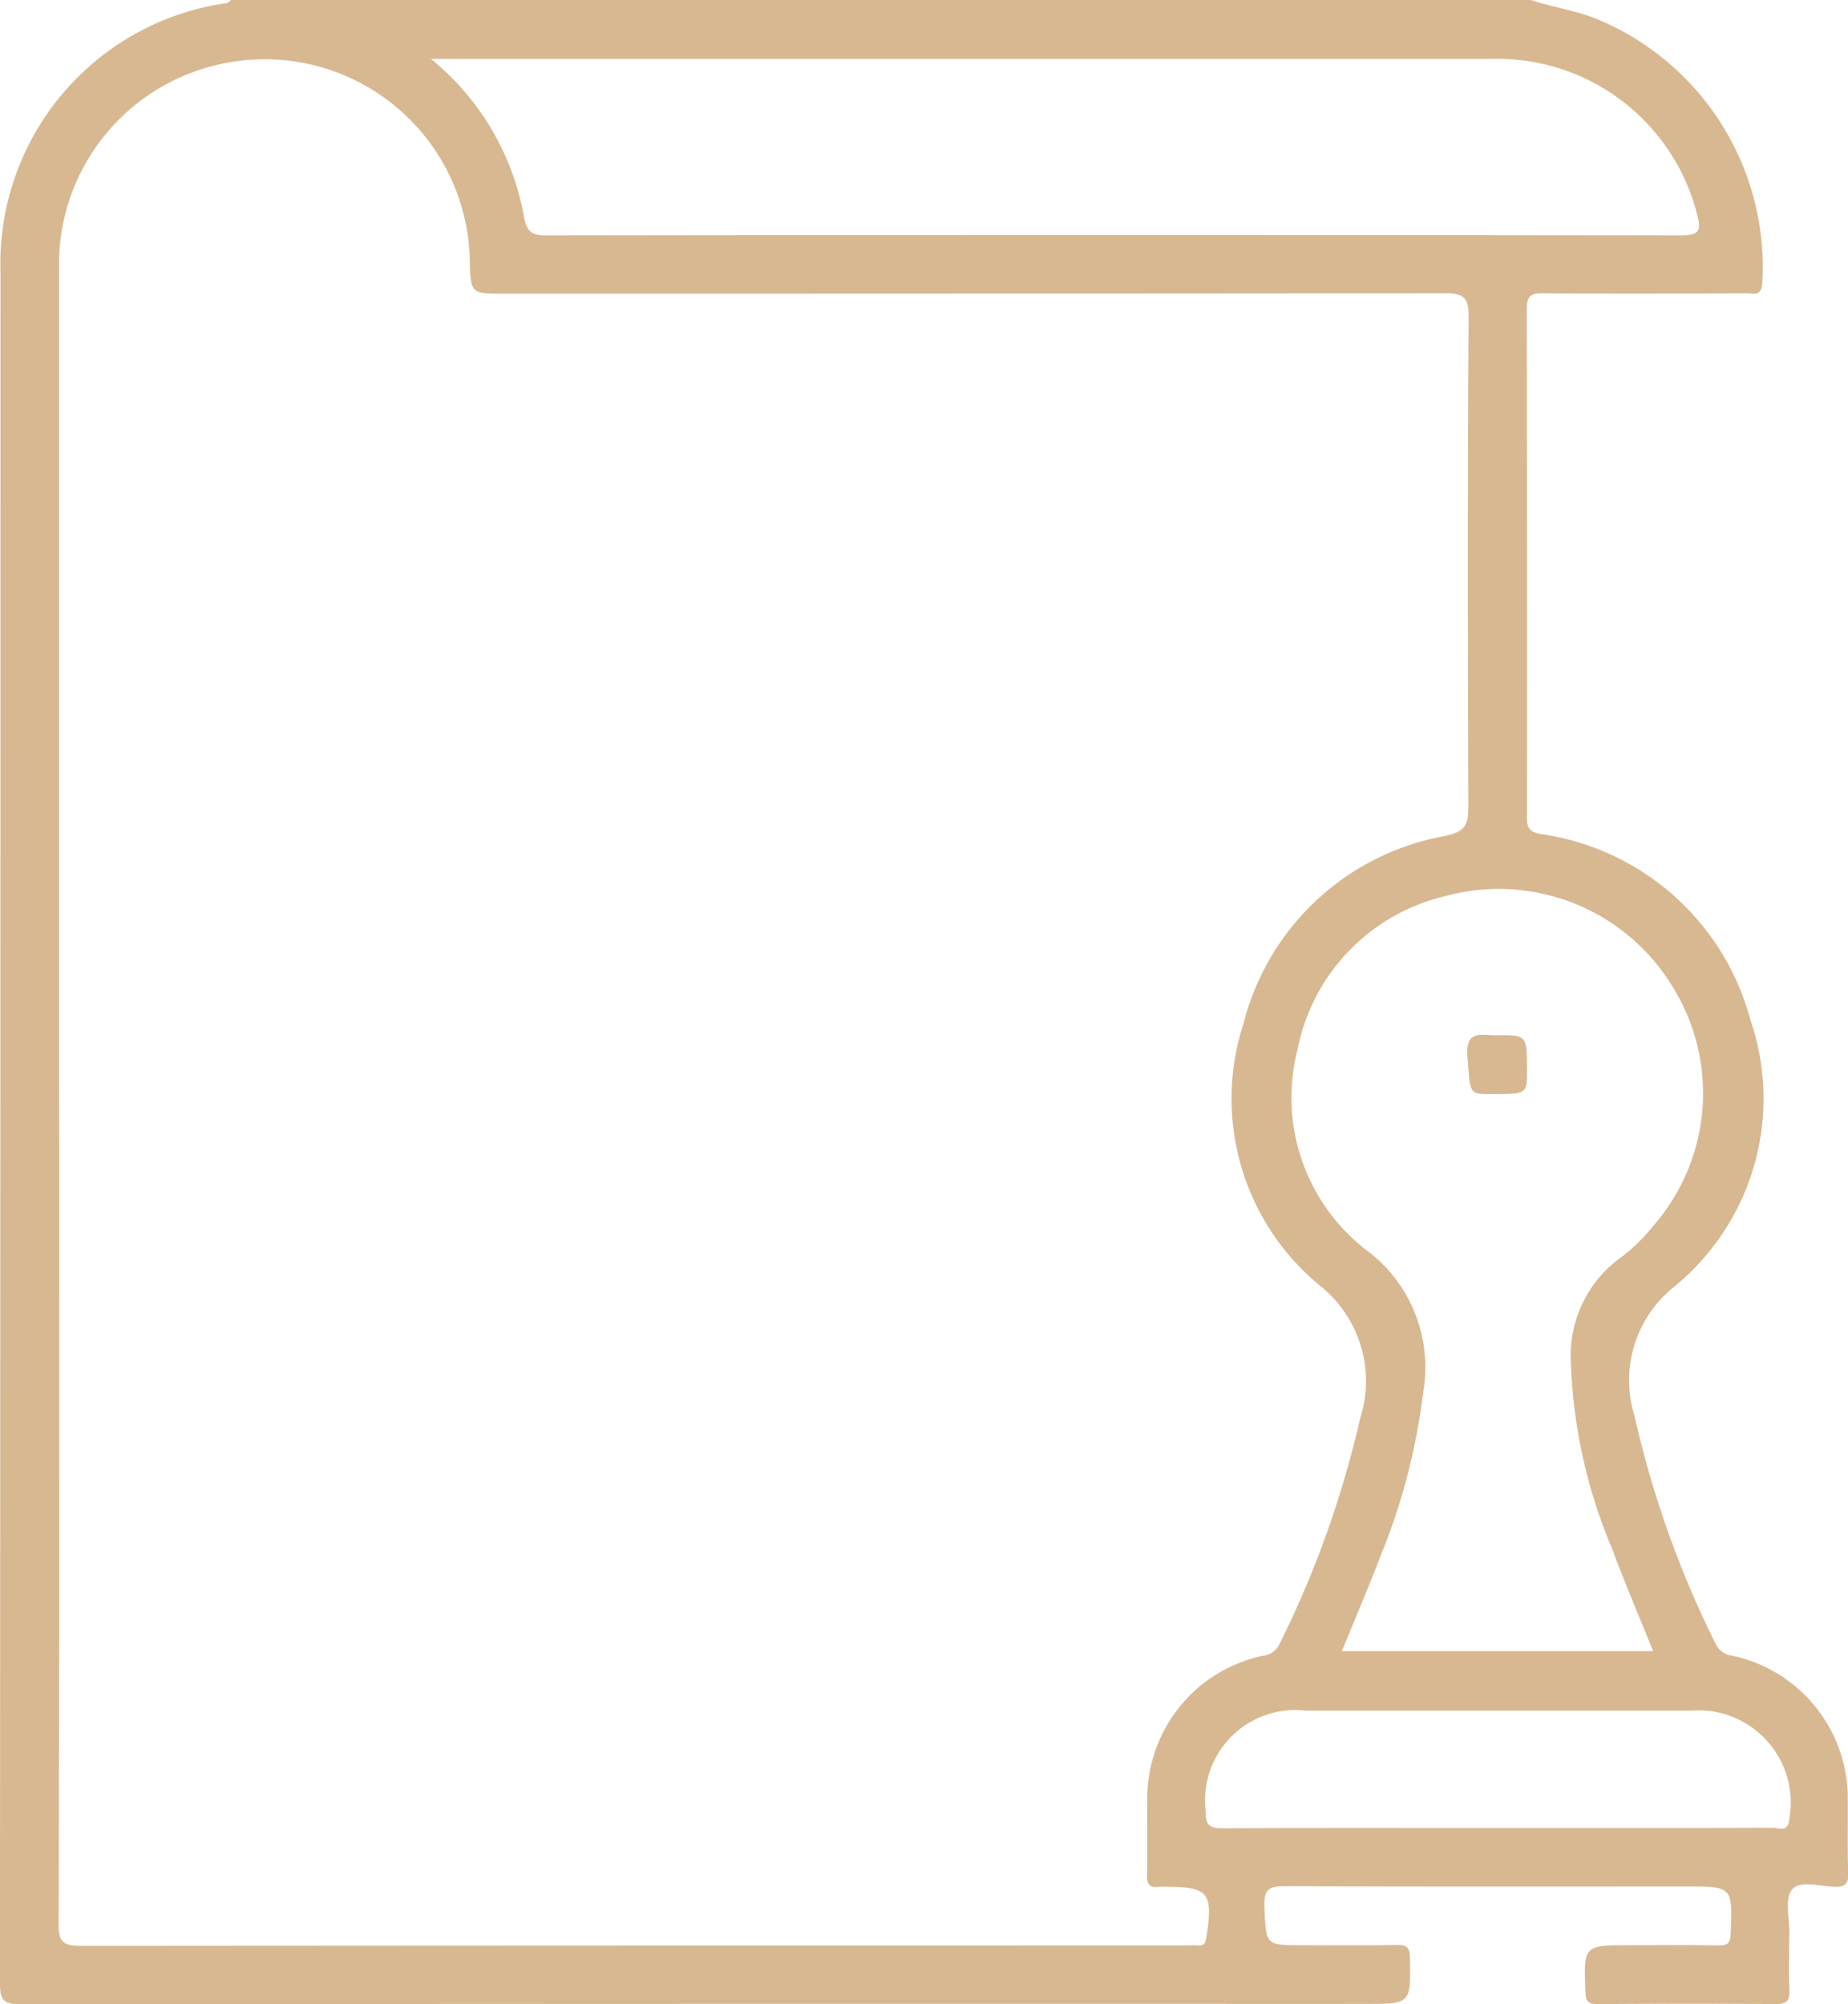
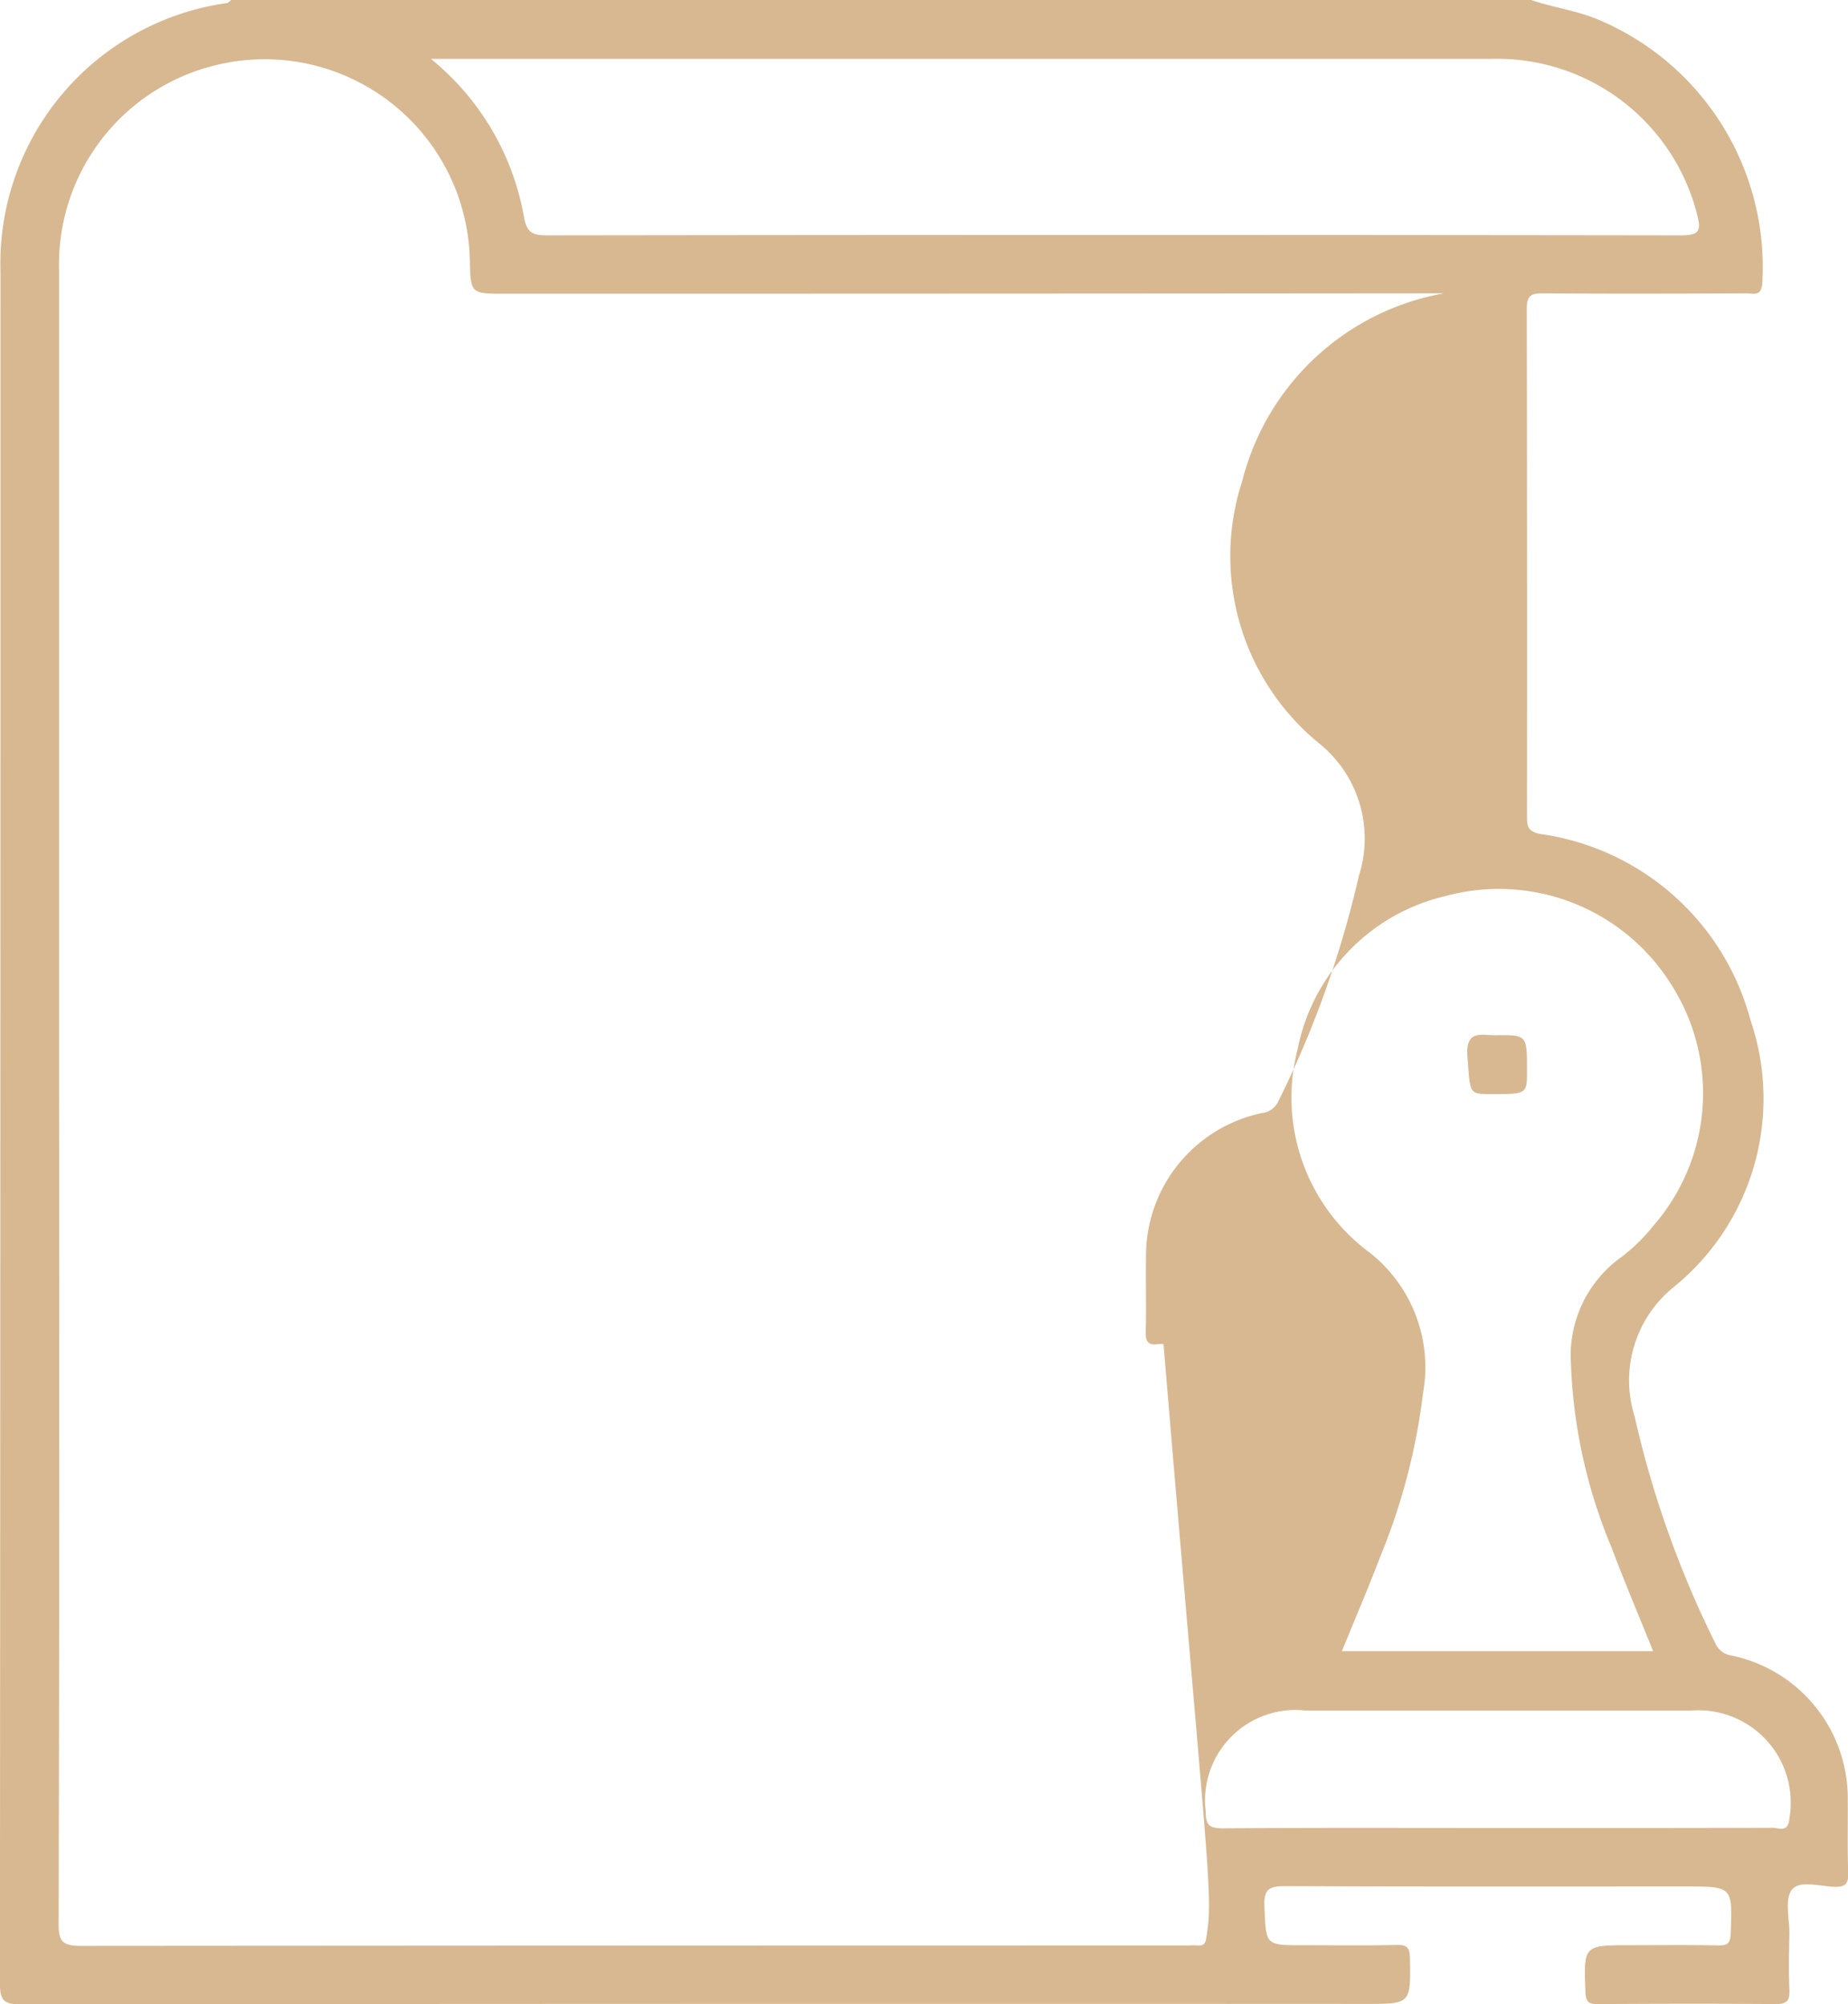
<svg xmlns="http://www.w3.org/2000/svg" width="58.259" height="63.187" viewBox="0 0 58.259 63.187">
-   <path id="Path_1277" data-name="Path 1277" d="M2269.905,6.694c-.453.03-1.026-.234-.953.683.094,1.167.023,1.174.764,1.174,1.113,0,1.113,0,1.113-.74C2270.829,6.694,2270.829,6.694,2269.905,6.694Zm0,0c-.453.03-1.026-.234-.953.683.094,1.167.023,1.174.764,1.174,1.113,0,1.113,0,1.113-.74C2270.829,6.694,2270.829,6.694,2269.905,6.694Zm11.036,24.172a4.6,4.6,0,0,0-3.672-4.617.648.648,0,0,1-.5-.381,31.763,31.763,0,0,1-2.549-7.165,3.778,3.778,0,0,1,1.22-4.056,7.649,7.649,0,0,0,2.434-8.429,8.005,8.005,0,0,0-6.625-5.867c-.41-.077-.42-.262-.42-.577q.007-7.987-.007-15.975c0-.422.134-.495.516-.491,2.139.016,4.277.01,6.414,0,.218,0,.463.11.495-.317a8.464,8.464,0,0,0-5.2-8.325c-.681-.28-1.408-.373-2.1-.61h-40.966c-.045.035-.086.089-.135.1a8.293,8.293,0,0,0-7.141,8.472q0,26.985-.017,53.968c0,.569.165.65.678.65q21.185-.022,42.373-.012c1.436,0,1.425,0,1.4-1.453-.007-.33-.1-.411-.416-.406-.986.02-1.974.008-2.96.008-1.2,0-1.156,0-1.212-1.217-.026-.585.183-.648.684-.645,4.195.018,8.39.01,12.583.01,1.5,0,1.487,0,1.433,1.477-.01.292-.077.386-.378.381-.925-.018-1.85-.007-2.775-.007-1.494,0-1.484,0-1.426,1.486.013.3.1.373.387.371,1.872-.012,3.743-.016,5.613,0,.368,0,.442-.12.429-.453-.025-.6-.011-1.192,0-1.789,0-.468-.152-1.078.082-1.367.247-.305.884-.1,1.347-.089.374.012.435-.134.426-.46C2280.927,32.346,2280.947,31.6,2280.942,30.866ZM2275.378,5.1a6.353,6.353,0,0,1-.571,7.608,5.619,5.619,0,0,1-1.011.988,3.813,3.813,0,0,0-1.581,3.364,16.452,16.452,0,0,0,1.284,5.793c.406,1.087.862,2.155,1.306,3.26h-9.811c.414-1.016.831-1.989,1.209-2.978a19.8,19.8,0,0,0,1.349-5.158,4.6,4.6,0,0,0-1.674-4.422,6.076,6.076,0,0,1-2.279-6.424,6.189,6.189,0,0,1,4.67-4.825A6.407,6.407,0,0,1,2275.378,5.1Zm-38.427-29.184q16.371,0,32.743,0a6.505,6.505,0,0,1,6.5,4.914c.13.495.073.65-.5.65q-17.882-.025-35.764,0c-.483,0-.64-.109-.727-.612a8.265,8.265,0,0,0-2.93-4.952Zm23.769,59.228c-.028.178-.074.257-.255.247-.144-.01-.289,0-.432,0q-17.4,0-34.8.013c-.556,0-.7-.132-.694-.693q.03-13.141.013-26.282,0-12.923,0-25.849a6.462,6.462,0,0,1,4.825-6.436,6.469,6.469,0,0,1,8.124,6.109c.025,1.067.025,1.067,1.1,1.067q14.806,0,29.613-.013c.582,0,.778.086.775.739-.035,5.141-.028,10.283-.008,15.424,0,.567-.069.8-.727.943a8.008,8.008,0,0,0-6.365,5.928,7.621,7.621,0,0,0,2.436,8.268,3.847,3.847,0,0,1,1.245,4.165,31.9,31.9,0,0,1-2.538,7.105.638.638,0,0,1-.508.374,4.6,4.6,0,0,0-3.666,4.563c-.01.782.01,1.563-.008,2.345-.007.29.073.425.375.379a1.15,1.15,0,0,1,.185,0C2260.8,33.542,2260.94,33.718,2260.721,35.14Zm18.381-3.745c-.043.449-.332.28-.526.282-2.9.01-5.8.007-8.7.007-2.879,0-5.758-.01-8.637.01-.435,0-.539-.109-.538-.539a2.85,2.85,0,0,1,3.153-3.173q6.075,0,12.153,0A2.912,2.912,0,0,1,2279.1,31.395ZM2268.952,7.377c.094,1.167.023,1.174.764,1.174,1.113,0,1.113,0,1.113-.74,0-1.116,0-1.116-.923-1.116C2269.452,6.724,2268.88,6.46,2268.952,7.377Zm.953-.683c-.453.03-1.026-.234-.953.683.094,1.167.023,1.174.764,1.174,1.113,0,1.113,0,1.113-.74C2270.829,6.694,2270.829,6.694,2269.905,6.694Zm0,0c-.453.03-1.026-.234-.953.683.094,1.167.023,1.174.764,1.174,1.113,0,1.113,0,1.113-.74C2270.829,6.694,2270.829,6.694,2269.905,6.694Z" transform="translate(-2222.69 25.94)" fill="#d8b891" />
+   <path id="Path_1277" data-name="Path 1277" d="M2269.905,6.694c-.453.03-1.026-.234-.953.683.094,1.167.023,1.174.764,1.174,1.113,0,1.113,0,1.113-.74C2270.829,6.694,2270.829,6.694,2269.905,6.694Zm0,0c-.453.03-1.026-.234-.953.683.094,1.167.023,1.174.764,1.174,1.113,0,1.113,0,1.113-.74C2270.829,6.694,2270.829,6.694,2269.905,6.694Zm11.036,24.172a4.6,4.6,0,0,0-3.672-4.617.648.648,0,0,1-.5-.381,31.763,31.763,0,0,1-2.549-7.165,3.778,3.778,0,0,1,1.22-4.056,7.649,7.649,0,0,0,2.434-8.429,8.005,8.005,0,0,0-6.625-5.867c-.41-.077-.42-.262-.42-.577q.007-7.987-.007-15.975c0-.422.134-.495.516-.491,2.139.016,4.277.01,6.414,0,.218,0,.463.11.495-.317a8.464,8.464,0,0,0-5.2-8.325c-.681-.28-1.408-.373-2.1-.61h-40.966c-.045.035-.086.089-.135.1a8.293,8.293,0,0,0-7.141,8.472q0,26.985-.017,53.968c0,.569.165.65.678.65q21.185-.022,42.373-.012c1.436,0,1.425,0,1.4-1.453-.007-.33-.1-.411-.416-.406-.986.02-1.974.008-2.96.008-1.2,0-1.156,0-1.212-1.217-.026-.585.183-.648.684-.645,4.195.018,8.39.01,12.583.01,1.5,0,1.487,0,1.433,1.477-.01.292-.077.386-.378.381-.925-.018-1.85-.007-2.775-.007-1.494,0-1.484,0-1.426,1.486.013.3.1.373.387.371,1.872-.012,3.743-.016,5.613,0,.368,0,.442-.12.429-.453-.025-.6-.011-1.192,0-1.789,0-.468-.152-1.078.082-1.367.247-.305.884-.1,1.347-.089.374.012.435-.134.426-.46C2280.927,32.346,2280.947,31.6,2280.942,30.866ZM2275.378,5.1a6.353,6.353,0,0,1-.571,7.608,5.619,5.619,0,0,1-1.011.988,3.813,3.813,0,0,0-1.581,3.364,16.452,16.452,0,0,0,1.284,5.793c.406,1.087.862,2.155,1.306,3.26h-9.811c.414-1.016.831-1.989,1.209-2.978a19.8,19.8,0,0,0,1.349-5.158,4.6,4.6,0,0,0-1.674-4.422,6.076,6.076,0,0,1-2.279-6.424,6.189,6.189,0,0,1,4.67-4.825A6.407,6.407,0,0,1,2275.378,5.1Zm-38.427-29.184q16.371,0,32.743,0a6.505,6.505,0,0,1,6.5,4.914c.13.495.073.65-.5.65q-17.882-.025-35.764,0c-.483,0-.64-.109-.727-.612a8.265,8.265,0,0,0-2.93-4.952Zm23.769,59.228c-.028.178-.074.257-.255.247-.144-.01-.289,0-.432,0q-17.4,0-34.8.013c-.556,0-.7-.132-.694-.693q.03-13.141.013-26.282,0-12.923,0-25.849a6.462,6.462,0,0,1,4.825-6.436,6.469,6.469,0,0,1,8.124,6.109c.025,1.067.025,1.067,1.1,1.067q14.806,0,29.613-.013a8.008,8.008,0,0,0-6.365,5.928,7.621,7.621,0,0,0,2.436,8.268,3.847,3.847,0,0,1,1.245,4.165,31.9,31.9,0,0,1-2.538,7.105.638.638,0,0,1-.508.374,4.6,4.6,0,0,0-3.666,4.563c-.01.782.01,1.563-.008,2.345-.007.29.073.425.375.379a1.15,1.15,0,0,1,.185,0C2260.8,33.542,2260.94,33.718,2260.721,35.14Zm18.381-3.745c-.043.449-.332.28-.526.282-2.9.01-5.8.007-8.7.007-2.879,0-5.758-.01-8.637.01-.435,0-.539-.109-.538-.539a2.85,2.85,0,0,1,3.153-3.173q6.075,0,12.153,0A2.912,2.912,0,0,1,2279.1,31.395ZM2268.952,7.377c.094,1.167.023,1.174.764,1.174,1.113,0,1.113,0,1.113-.74,0-1.116,0-1.116-.923-1.116C2269.452,6.724,2268.88,6.46,2268.952,7.377Zm.953-.683c-.453.03-1.026-.234-.953.683.094,1.167.023,1.174.764,1.174,1.113,0,1.113,0,1.113-.74C2270.829,6.694,2270.829,6.694,2269.905,6.694Zm0,0c-.453.03-1.026-.234-.953.683.094,1.167.023,1.174.764,1.174,1.113,0,1.113,0,1.113-.74C2270.829,6.694,2270.829,6.694,2269.905,6.694Z" transform="translate(-2222.69 25.94)" fill="#d8b891" />
</svg>